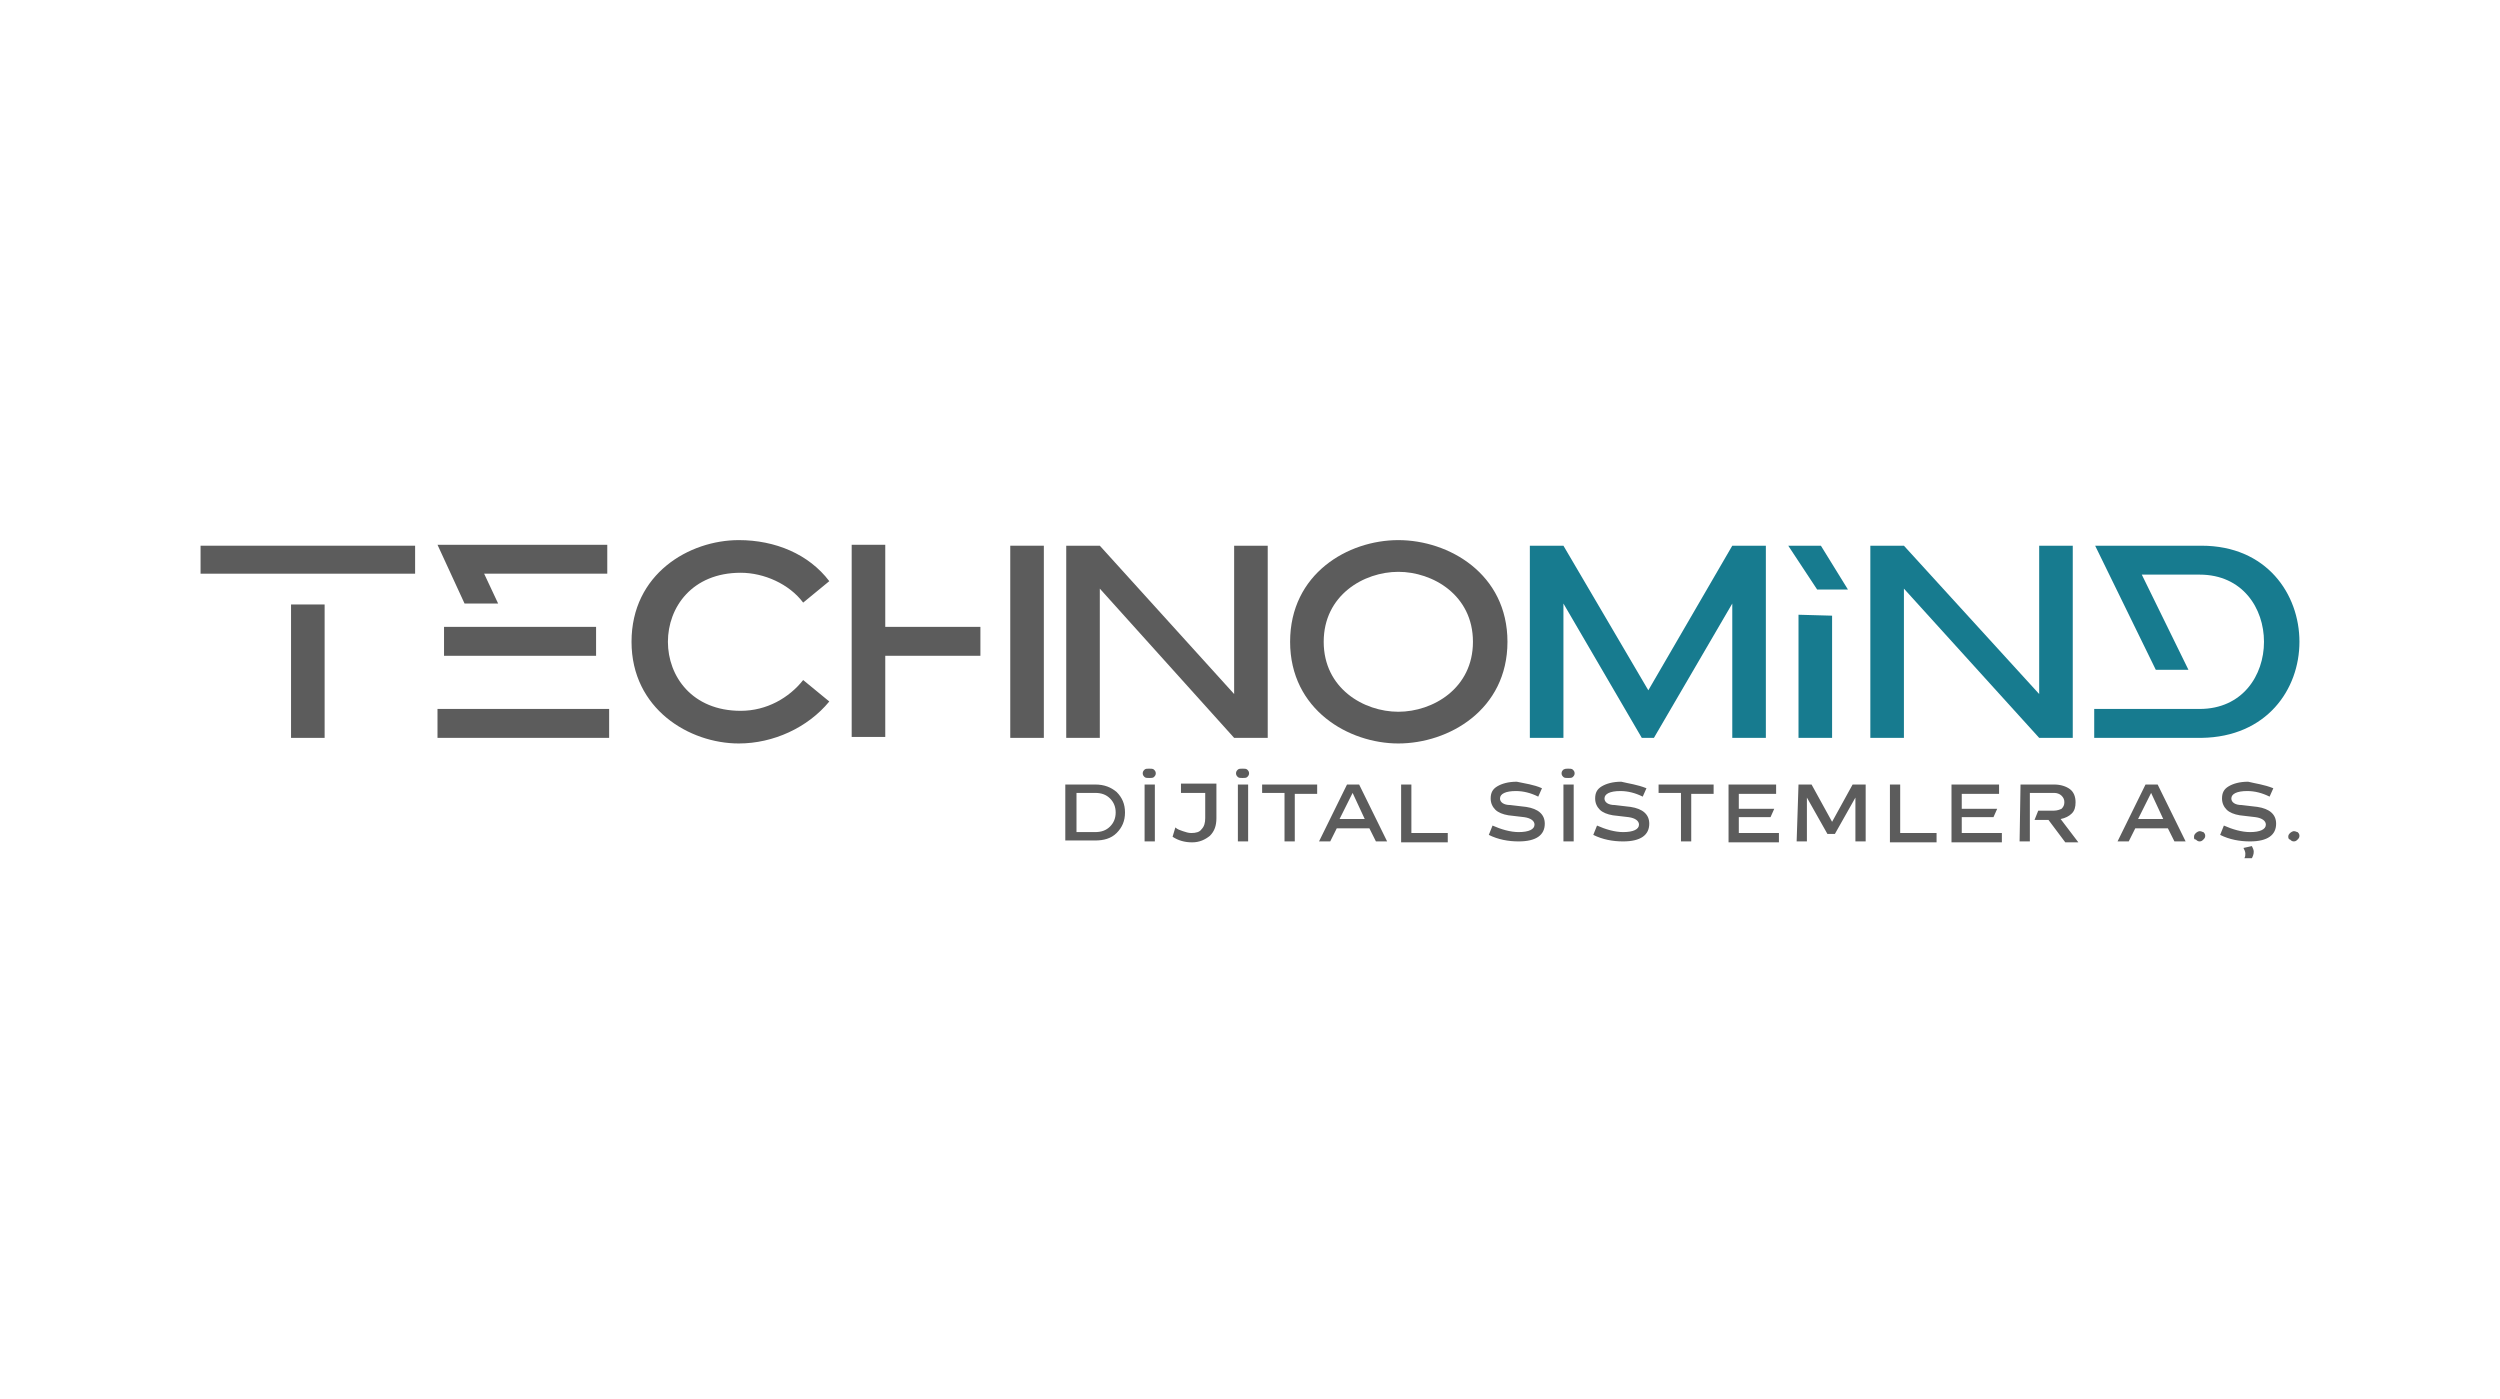
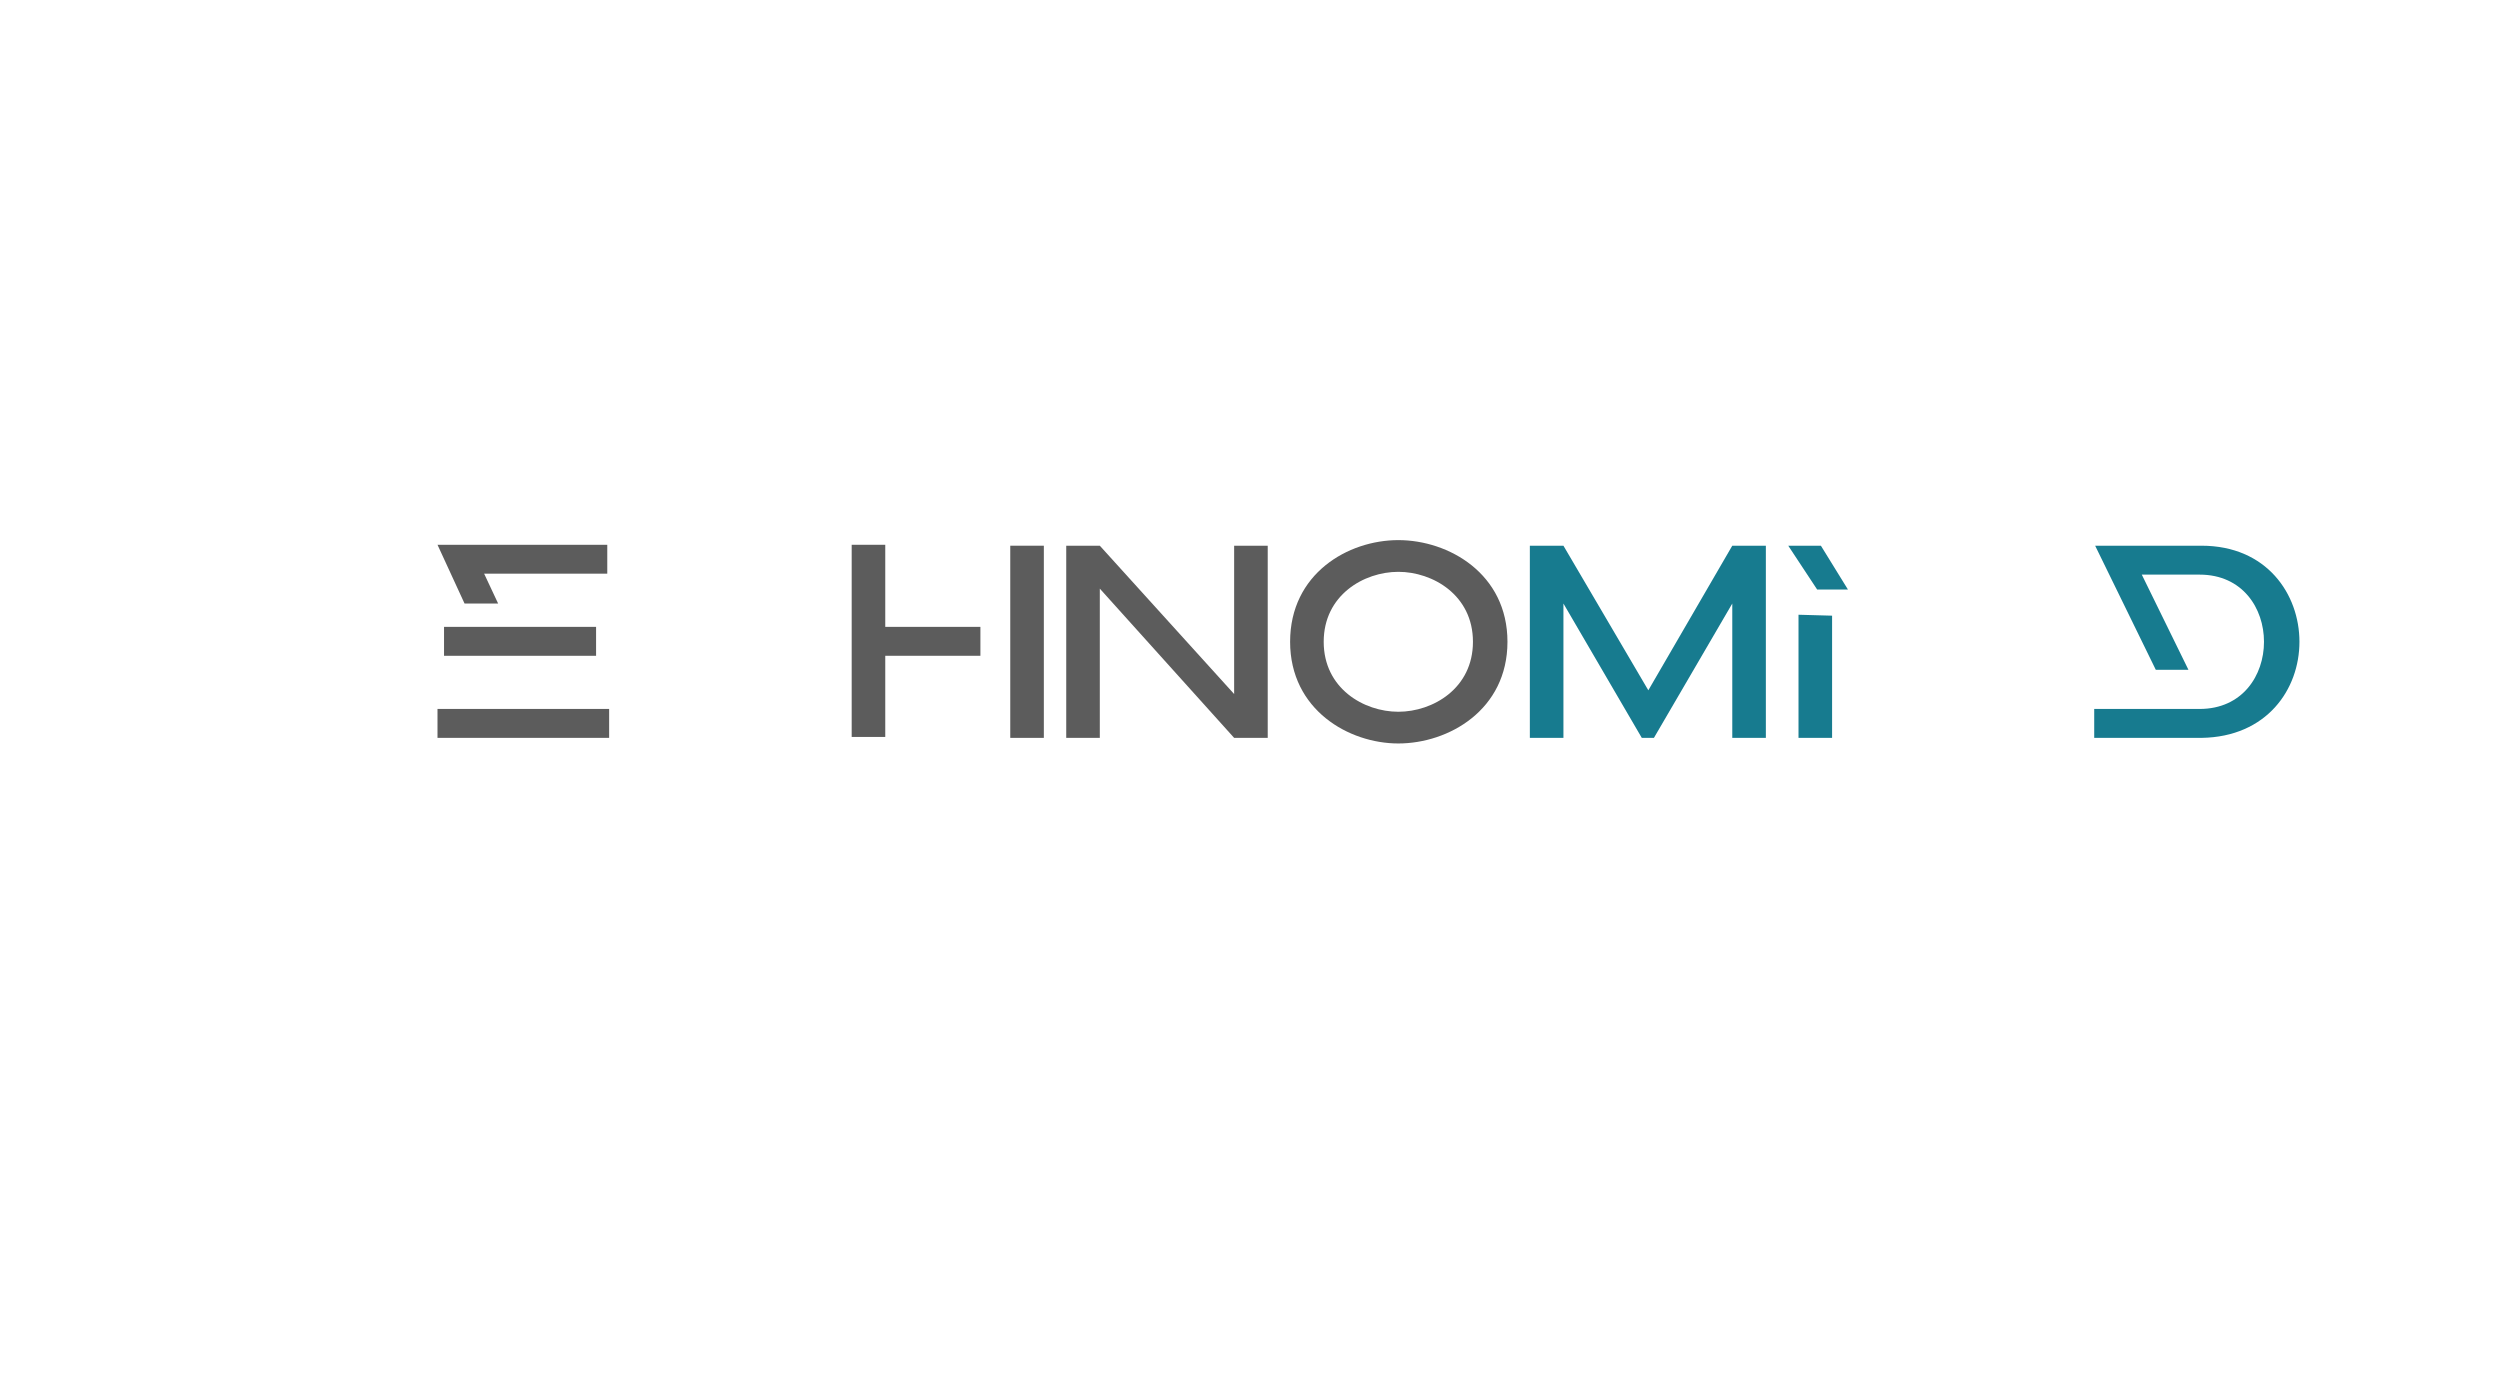
<svg xmlns="http://www.w3.org/2000/svg" version="1.1" id="Layer_1" x="0px" y="0px" width="268px" height="150px" viewBox="0 0 268 150" enable-background="new 0 0 268 150" xml:space="preserve">
  <g id="Layer_x0020_1">
    <g id="_5146421216">
-       <path fill="#5C5C5C" d="M21.5,58.5v3h23v-3H21.5z M31.2,79.1h3.6V64.8h-3.6V79.1z" />
      <path fill="#5C5C5C" d="M49.8,64.7h3.6l-1.5-3.2h13.2v-3.1H46.9L49.8,64.7L49.8,64.7z M47.6,67.2v3.1h16.3v-3.1H47.6z M46.9,76    v3.1h18.4V76C65.3,76,46.9,76,46.9,76z" />
-       <path fill="#5C5C5C" d="M67.7,68.8c0,7.2,6.2,10.9,11.5,10.9c3.7,0,7.4-1.7,9.7-4.5l-2.8-2.3c-1.5,1.9-3.9,3.3-6.7,3.3    c-5.2,0-7.8-3.7-7.8-7.4c0-3.7,2.6-7.4,7.8-7.4c2.5,0,5.2,1.2,6.7,3.2l2.8-2.3c-2.2-2.9-5.8-4.4-9.7-4.4    C73.9,57.9,67.7,61.5,67.7,68.8L67.7,68.8z" />
-       <path fill="#5C5C5C" d="M111.9,58.5h-3.6v20.6h3.6V58.5z M94.9,70.3h10.2v-3.1H94.9v-8.8h-3.6v20.6h3.6V70.3L94.9,70.3z" />
+       <path fill="#5C5C5C" d="M111.9,58.5h-3.6v20.6h3.6V58.5z M94.9,70.3h10.2v-3.1H94.9v-8.8h-3.6v20.6h3.6V70.3L94.9,70.3" />
      <polygon fill="#5C5C5C" points="114.3,79.1 117.9,79.1 117.9,63.1 132.3,79.1 135.9,79.1 135.9,58.5 132.3,58.5 132.3,74.4     117.9,58.5 114.3,58.5   " />
      <path fill="#5C5C5C" d="M161.6,68.8c0-7.3-6.3-10.9-11.7-10.9c-5.4,0-11.6,3.6-11.6,10.9s6.3,10.9,11.6,10.9    C155.3,79.7,161.6,76.1,161.6,68.8z M157.9,68.8c0,5-4.3,7.5-8,7.5c-3.7,0-8-2.5-8-7.5s4.3-7.5,8-7.5    C153.6,61.3,157.9,63.8,157.9,68.8z" />
      <polygon fill="#177B8F" points="164,79.1 167.6,79.1 167.6,64.7 176,79.1 177.3,79.1 185.7,64.7 185.7,79.1 189.3,79.1     189.3,58.5 185.7,58.5 176.7,74 167.6,58.5 164,58.5   " />
      <path fill="#177B8F" d="M191.7,58.5l3.1,4.7h3.3l-2.9-4.7H191.7z M192.8,65.9v13.2h3.6V66L192.8,65.9L192.8,65.9z" />
-       <polygon fill="#177B8F" points="200.5,79.1 204.1,79.1 204.1,63.1 218.6,79.1 222.2,79.1 222.2,58.5 218.6,58.5 218.6,74.4     204.1,58.5 200.5,58.5   " />
      <path fill="#177B8F" d="M224.6,58.5l6.5,13.3h3.5l-5-10.2h6.2c4.6,0,6.9,3.6,6.9,7.2c0,3.6-2.3,7.2-6.9,7.2h-11.3v3.1H236    c7-0.1,10.5-5.2,10.5-10.3S243,58.5,236,58.5H224.6L224.6,58.5z" />
-       <path fill="#5C5C5C" d="M114.3,84.1h3.1c1,0,1.7,0.3,2.3,0.8c0.6,0.6,0.9,1.3,0.9,2.2c0,0.9-0.3,1.6-0.9,2.2    c-0.6,0.6-1.4,0.8-2.3,0.8h-3.2V84.1z M115.4,85v4.2h2c0.7,0,1.2-0.2,1.6-0.6c0.4-0.4,0.6-0.9,0.6-1.5c0-0.6-0.2-1.1-0.6-1.5    c-0.4-0.4-0.9-0.6-1.6-0.6C117.3,85,115.4,85,115.4,85z M122.7,84.1h1.1v6.1h-1.1V84.1z M123.2,82.4c0.2,0,0.4,0,0.5,0.1    c0.1,0.1,0.2,0.2,0.2,0.4c0,0.2-0.1,0.3-0.2,0.4c-0.1,0.1-0.3,0.1-0.5,0.1c-0.2,0-0.4,0-0.5-0.1c-0.1-0.1-0.2-0.2-0.2-0.4    c0-0.2,0.1-0.3,0.2-0.4C122.8,82.4,123,82.4,123.2,82.4L123.2,82.4z M126.6,85v-1h3.8v3.7c0,0.8-0.2,1.4-0.7,1.9    c-0.5,0.4-1.1,0.7-1.9,0.7c-0.8,0-1.5-0.2-2.1-0.6l0.3-1c0.2,0.2,0.5,0.3,0.8,0.4c0.3,0.1,0.6,0.2,0.9,0.2c0.5,0,0.9-0.1,1.1-0.4    c0.3-0.3,0.4-0.7,0.4-1.2V85C129.3,85,126.6,85,126.6,85z M132.7,84.1h1.1v6.1h-1.1V84.1z M133.2,82.4c0.2,0,0.4,0,0.5,0.1    c0.1,0.1,0.2,0.2,0.2,0.4c0,0.2-0.1,0.3-0.2,0.4c-0.1,0.1-0.3,0.1-0.5,0.1c-0.2,0-0.4,0-0.5-0.1c-0.1-0.1-0.2-0.2-0.2-0.4    c0-0.2,0.1-0.3,0.2-0.4C132.8,82.4,133,82.4,133.2,82.4L133.2,82.4z M135.3,84.1h5.9v1h-2.4v5.1h-1.1V85h-2.4L135.3,84.1    L135.3,84.1z M142.6,90.2h-1.2l3-6.1h1.3l3,6.1h-1.2l-0.7-1.4h-3.5L142.6,90.2L142.6,90.2z M145,85l-1.4,2.8h2.7L145,85L145,85z     M150.2,84.1h1.1v5.2h3.9v1h-5V84.1L150.2,84.1z M165.3,84.5l-0.4,0.9c-0.8-0.4-1.6-0.6-2.4-0.6c-1.1,0-1.7,0.3-1.7,0.8    c0,0.4,0.4,0.7,1.1,0.7l1.7,0.2c1.3,0.2,2,0.8,2,1.8c0,1.2-0.9,1.9-2.8,1.9c-1.1,0-2.2-0.2-3.2-0.7l0.4-1c0.9,0.4,1.9,0.7,2.8,0.7    c1.1,0,1.7-0.3,1.7-0.8c0-0.4-0.4-0.7-1.1-0.8l-1.7-0.2c-0.6-0.1-1.1-0.3-1.4-0.6c-0.3-0.3-0.5-0.7-0.5-1.2c0-0.6,0.2-1,0.7-1.3    c0.5-0.3,1.2-0.5,2.1-0.5C163.5,84,164.4,84.1,165.3,84.5L165.3,84.5z M167.6,84.1h1.1v6.1h-1.1V84.1z M168.1,82.4    c0.2,0,0.4,0,0.5,0.1c0.1,0.1,0.2,0.2,0.2,0.4c0,0.2-0.1,0.3-0.2,0.4c-0.1,0.1-0.3,0.1-0.5,0.1c-0.2,0-0.4,0-0.5-0.1    c-0.1-0.1-0.2-0.2-0.2-0.4c0-0.2,0.1-0.3,0.2-0.4C167.8,82.4,167.9,82.4,168.1,82.4L168.1,82.4z M176.5,84.5l-0.4,0.9    c-0.8-0.4-1.6-0.6-2.4-0.6c-1.1,0-1.7,0.3-1.7,0.8c0,0.4,0.4,0.7,1.1,0.7l1.7,0.2c1.3,0.2,2,0.8,2,1.8c0,1.2-0.9,1.9-2.8,1.9    c-1.1,0-2.2-0.2-3.2-0.7l0.4-1c0.9,0.4,1.9,0.7,2.8,0.7c1.1,0,1.7-0.3,1.7-0.8c0-0.4-0.4-0.7-1.1-0.8l-1.7-0.2    c-0.6-0.1-1.1-0.3-1.4-0.6c-0.3-0.3-0.5-0.7-0.5-1.2c0-0.6,0.2-1,0.7-1.3c0.5-0.3,1.2-0.5,2.1-0.5C174.6,84,175.5,84.1,176.5,84.5    L176.5,84.5z M177.8,84.1h5.9v1h-2.4v5.1h-1.1V85h-2.4V84.1z M185.3,84.1h5.1v1h-4v1.6h3.8l-0.4,0.9h-3.4v1.7h4.3v1h-5.4    L185.3,84.1L185.3,84.1z M192.8,84.1h1.4l2.2,4l2.2-4h1.4v6.1h-1.1v-4.7l-2.2,3.9h-0.8l-2.2-3.9v4.7h-1.1L192.8,84.1L192.8,84.1z     M202.6,84.1h1.1v5.2h3.9v1h-5V84.1L202.6,84.1z M209.2,84.1h5.1v1h-4v1.6h3.8l-0.4,0.9h-3.4v1.7h4.3v1h-5.4V84.1L209.2,84.1z     M216.6,84.1h3.6c0.7,0,1.3,0.2,1.7,0.5c0.4,0.3,0.6,0.8,0.6,1.4c0,0.5-0.1,0.9-0.4,1.2c-0.3,0.3-0.7,0.5-1.2,0.6l1.9,2.5h-1.4    l-1.8-2.4h-1.5l0.4-1h1.7c0.3,0,0.6-0.1,0.8-0.2c0.2-0.2,0.3-0.4,0.3-0.7c0-0.3-0.1-0.5-0.3-0.7s-0.5-0.3-0.8-0.3h-2.6v5.2h-1.1    L216.6,84.1L216.6,84.1z M228.2,90.2H227l3-6.1h1.3l3,6.1h-1.2l-0.7-1.4h-3.5L228.2,90.2z M230.6,85l-1.4,2.8h2.7L230.6,85z     M235.2,89.7c0-0.2,0.1-0.3,0.2-0.4c0.1-0.1,0.3-0.2,0.4-0.2c0.2,0,0.3,0.1,0.4,0.1c0.1,0.1,0.2,0.2,0.2,0.4    c0,0.2-0.1,0.3-0.2,0.4c-0.1,0.1-0.2,0.2-0.4,0.2c-0.2,0-0.3-0.1-0.4-0.2C235.2,90,235.2,89.9,235.2,89.7L235.2,89.7z M243.7,84.5    l-0.4,0.9c-0.8-0.4-1.6-0.6-2.4-0.6c-1.1,0-1.7,0.3-1.7,0.8c0,0.4,0.4,0.7,1.1,0.7l1.7,0.2c1.3,0.2,2,0.8,2,1.8    c0,1.2-0.9,1.9-2.8,1.9c-1.1,0-2.2-0.2-3.2-0.7l0.4-1c0.9,0.4,1.9,0.7,2.8,0.7c1.1,0,1.7-0.3,1.7-0.8c0-0.4-0.4-0.7-1.1-0.8    l-1.7-0.2c-0.6-0.1-1.1-0.3-1.4-0.6s-0.5-0.7-0.5-1.2c0-0.6,0.2-1,0.7-1.3c0.5-0.3,1.2-0.5,2.1-0.5    C241.8,84,242.7,84.1,243.7,84.5L243.7,84.5z M241.4,90.7c0.1,0.2,0.2,0.4,0.2,0.6c0,0.3-0.1,0.5-0.2,0.7h-0.8    c0.1-0.2,0.1-0.3,0.1-0.5c0-0.2-0.1-0.4-0.2-0.6L241.4,90.7L241.4,90.7z M245.3,89.7c0-0.2,0.1-0.3,0.2-0.4    c0.1-0.1,0.3-0.2,0.4-0.2c0.2,0,0.3,0.1,0.4,0.1c0.1,0.1,0.2,0.2,0.2,0.4c0,0.2-0.1,0.3-0.2,0.4c-0.1,0.1-0.2,0.2-0.4,0.2    c-0.2,0-0.3-0.1-0.4-0.2C245.4,90,245.3,89.9,245.3,89.7L245.3,89.7z" />
    </g>
  </g>
  <g>
</g>
  <g>
</g>
  <g>
</g>
  <g>
</g>
  <g>
</g>
  <g>
</g>
</svg>